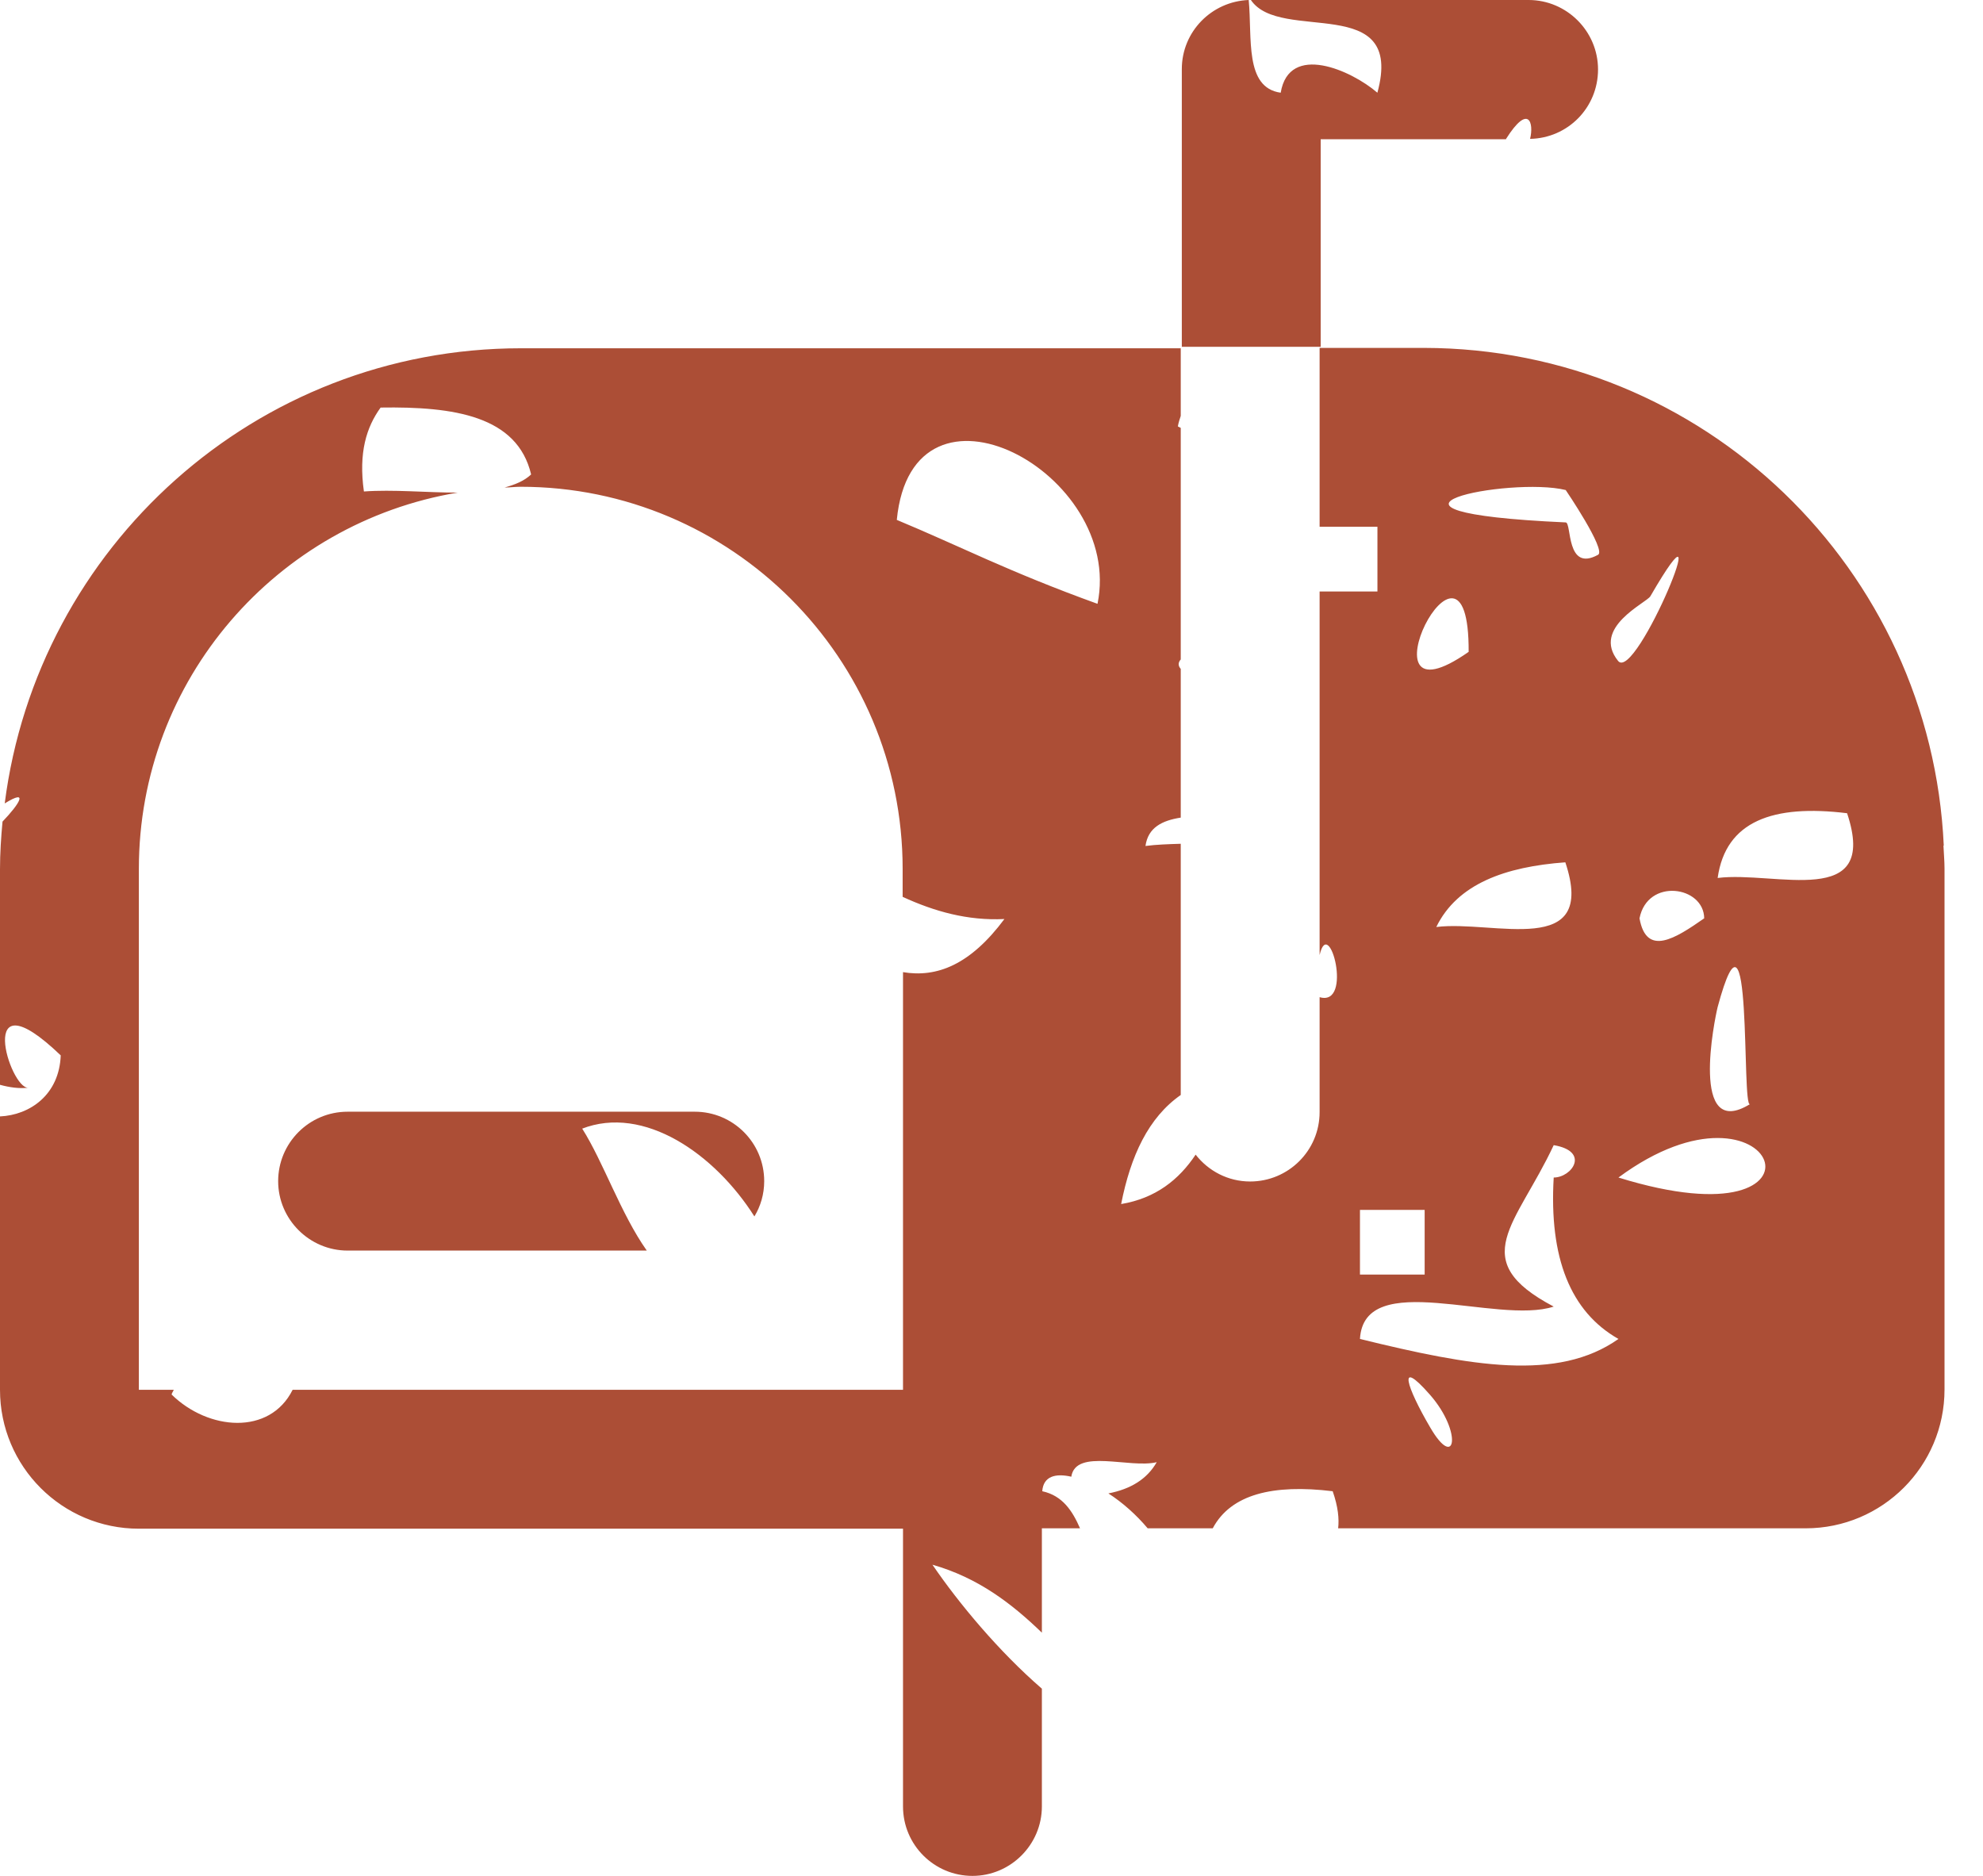
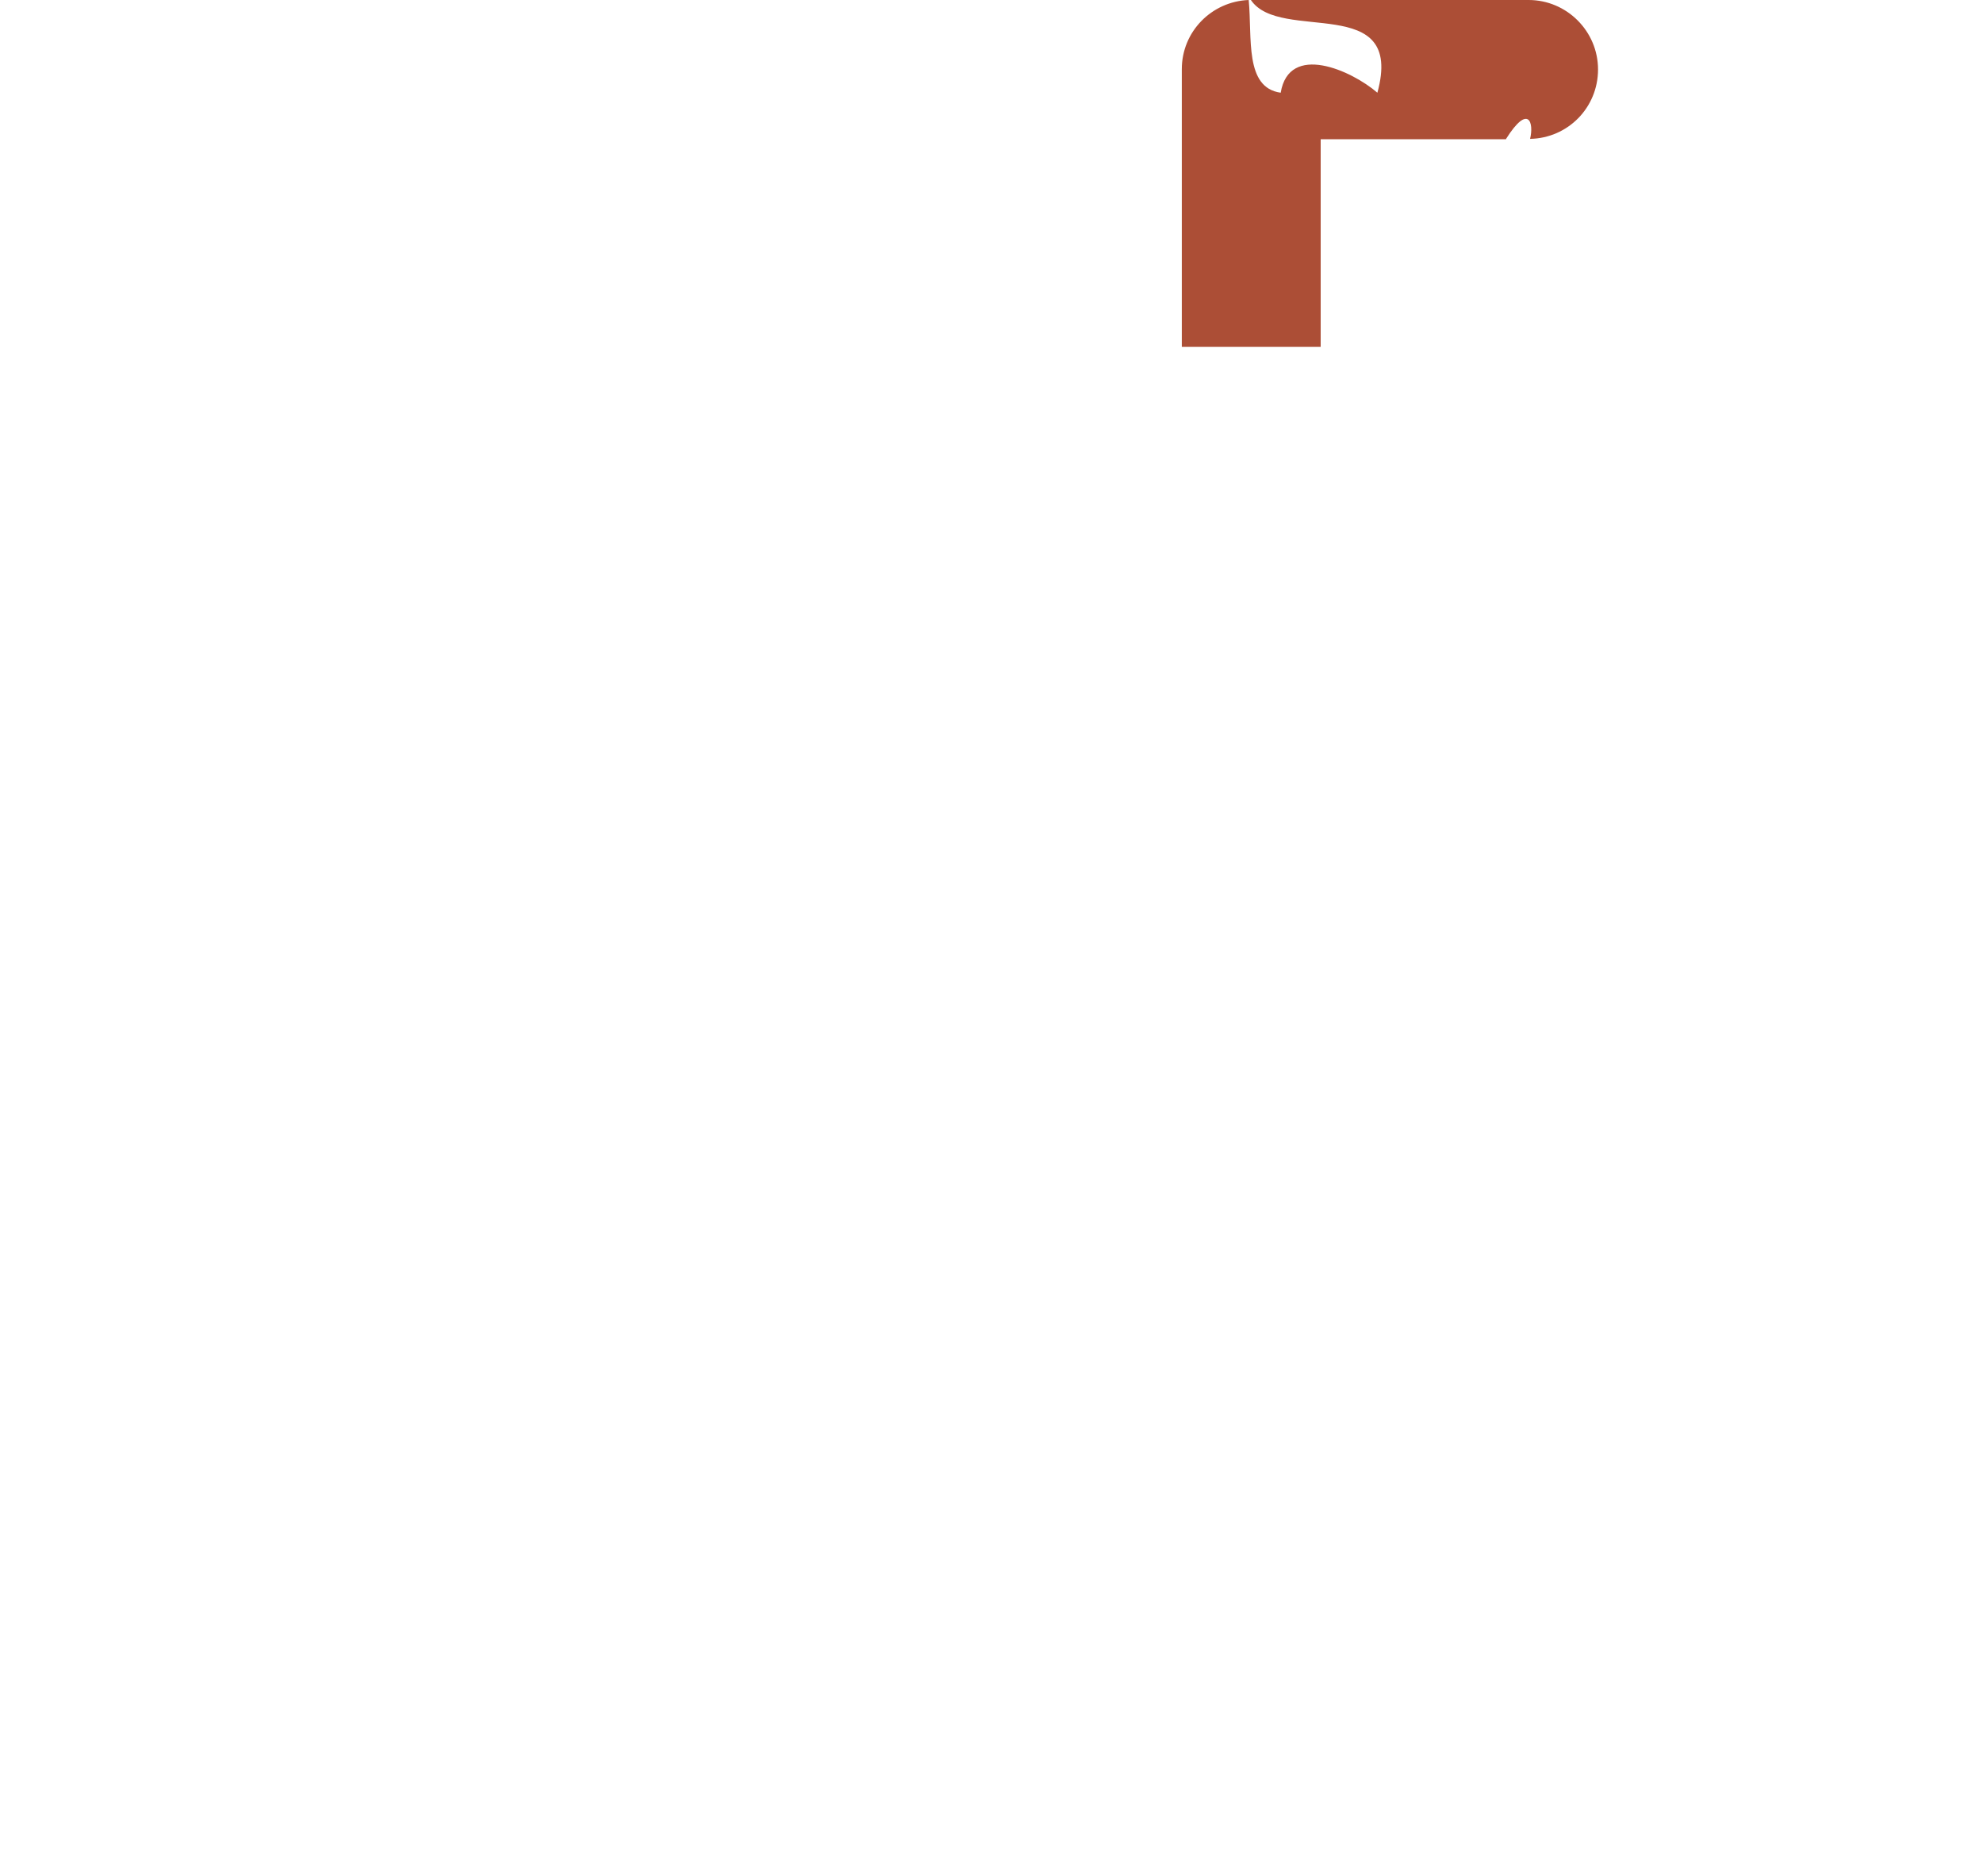
<svg xmlns="http://www.w3.org/2000/svg" width="37" height="35" viewBox="0 0 37 35" fill="none">
-   <path d="M10.854 21.061C12.014 20.607 13.337 21.529 14.076 22.696C14.191 22.506 14.259 22.282 14.259 22.038C14.259 21.319 13.676 20.742 12.964 20.742H6.486C5.767 20.742 5.19 21.326 5.19 22.038C5.19 22.75 5.774 23.333 6.486 23.333H12.068C11.58 22.641 11.261 21.685 10.861 21.054L10.854 21.061Z" fill="#AC4E36" />
-   <path d="M36.268 15.777C36.031 10.615 31.792 6.498 26.569 6.491H24.622V9.828H25.701V11.036H24.622V17.819C24.798 17.052 25.253 18.789 24.622 18.605V20.749C24.622 21.468 24.039 22.044 23.326 22.044C22.913 22.044 22.547 21.848 22.309 21.543C21.997 22.011 21.563 22.357 20.919 22.465C21.095 21.57 21.427 20.851 22.031 20.43V15.743C21.807 15.75 21.576 15.757 21.373 15.784C21.421 15.438 21.685 15.309 22.031 15.255V12.48C21.983 12.426 21.977 12.365 22.031 12.304V7.983C22.031 7.983 21.99 7.963 21.977 7.956C21.99 7.882 22.011 7.821 22.031 7.76V6.498H9.72C4.768 6.498 0.699 10.208 0.088 14.99C0.549 14.705 0.359 15.004 0.047 15.329C0.02 15.621 0 15.919 0 16.218V20.24C0.176 20.288 0.359 20.315 0.529 20.294C0.183 20.328 -0.488 18.137 1.133 19.691C1.106 20.423 0.563 20.803 0 20.83V25.931C0 27.362 1.16 28.522 2.591 28.522H16.849V33.704C16.849 34.423 17.432 35 18.144 35C18.857 35 19.44 34.417 19.44 33.704V31.507C18.64 30.815 17.893 29.919 17.398 29.194C18.253 29.438 18.877 29.919 19.44 30.462V28.515H20.152C20.01 28.19 19.826 27.905 19.447 27.823C19.467 27.545 19.691 27.484 19.989 27.552C20.071 27.016 21.081 27.403 21.583 27.281C21.4 27.6 21.095 27.783 20.681 27.864C20.946 28.034 21.203 28.264 21.414 28.515H22.628C22.967 27.878 23.754 27.688 24.866 27.823C24.968 28.115 24.988 28.339 24.968 28.515H33.691C35.122 28.515 36.282 27.355 36.282 25.924V16.204C36.282 16.062 36.268 15.919 36.262 15.777H36.268ZM10.31 8.112C8.852 10.134 12.331 6.654 10.31 8.112V8.112ZM16.849 18.137V25.931H5.46C5.033 26.786 3.887 26.691 3.202 26.019C3.208 25.985 3.229 25.965 3.242 25.931H2.591V16.211C2.591 12.677 5.169 9.754 8.54 9.191C7.963 9.191 7.326 9.13 6.79 9.17C6.688 8.445 6.837 7.97 7.102 7.604C8.472 7.583 9.652 7.76 9.91 8.852C9.781 8.974 9.611 9.042 9.415 9.096C9.516 9.096 9.611 9.082 9.713 9.082C13.647 9.082 16.842 12.277 16.842 16.211V16.733C17.432 17.005 18.056 17.181 18.741 17.147C18.104 18.002 17.48 18.246 16.842 18.137H16.849ZM20.478 11.266C18.809 10.663 17.907 10.188 16.733 9.7C17.025 6.701 20.98 8.825 20.478 11.266ZM32.049 18.789C32.707 16.347 32.49 20.701 32.653 20.6C31.52 21.298 31.995 19.006 32.049 18.789ZM31.798 17.134C31.263 17.507 30.72 17.859 30.591 17.134C30.74 16.374 31.792 16.53 31.798 17.134ZM30.645 13.864C26.786 13.166 29.323 15.702 30.645 13.864V13.864ZM26.799 17.296C27.193 16.489 28.088 16.171 29.207 16.089C29.811 17.9 27.864 17.161 26.799 17.296ZM30.794 11.124C32.138 8.804 30.523 12.752 30.191 12.331C29.689 11.707 30.727 11.246 30.794 11.124ZM28.61 7.339C27.152 9.36 30.632 5.881 28.61 7.339V7.339ZM29.214 9.143C29.214 9.143 29.974 10.262 29.818 10.351C29.214 10.683 29.329 9.754 29.214 9.747C24.866 9.55 28.183 8.886 29.214 9.143ZM27.403 12.162C25.226 13.688 27.417 9.286 27.403 12.162V12.162ZM25.375 22.574H26.582V23.781H25.375V22.574ZM26.684 26.63C26.25 25.89 26.053 25.307 26.684 26.026C27.294 26.725 27.159 27.451 26.684 26.63ZM25.375 24.982C25.45 23.652 27.932 24.724 28.99 24.378C27.342 23.51 28.292 22.858 28.99 21.366C29.675 21.482 29.329 21.97 28.99 21.97C28.902 23.469 29.302 24.473 30.198 24.982C29.065 25.782 27.444 25.49 25.375 24.982ZM30.198 21.97C33.162 19.779 34.484 23.299 30.198 21.97V21.97ZM32.049 16.381C32.199 15.316 33.087 15.004 34.464 15.173C35.068 16.984 33.121 16.245 32.049 16.381Z" fill="#AC4E36" />
  <path d="M24.628 2.598H28.101C28.101 2.598 28.101 2.598 28.101 2.591C28.522 1.926 28.623 2.293 28.549 2.591C29.254 2.578 29.817 2.008 29.817 1.296C29.817 0.583 29.234 0 28.522 0H23.34C23.889 0.814 26.215 -0.156 25.7 1.73C25.212 1.309 24.052 0.794 23.896 1.73C23.217 1.635 23.367 0.705 23.299 0C22.607 0.027 22.051 0.59 22.051 1.289V6.471H24.642V2.598H24.628Z" fill="#AC4E36" />
</svg>